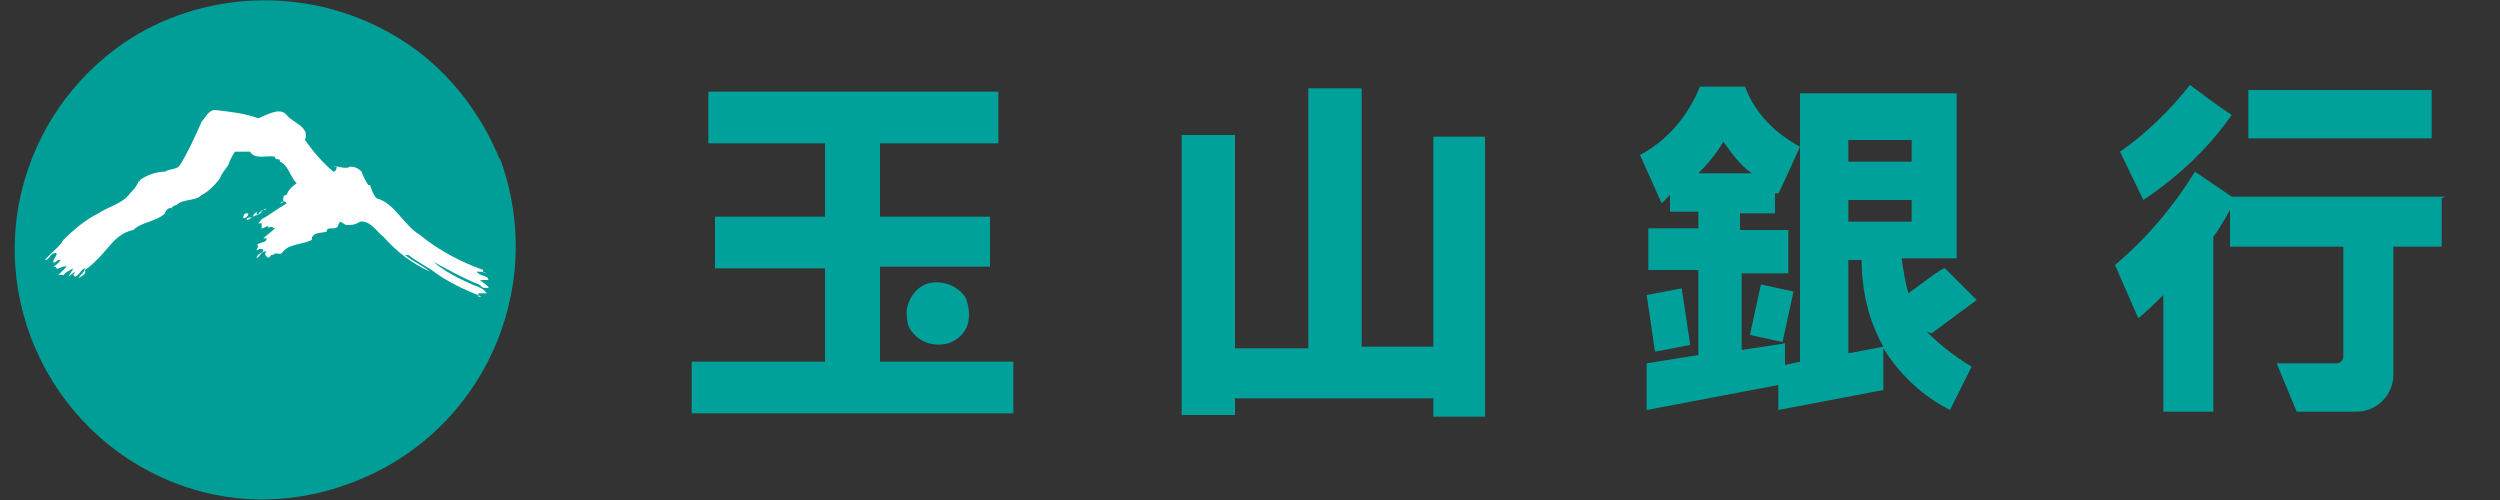
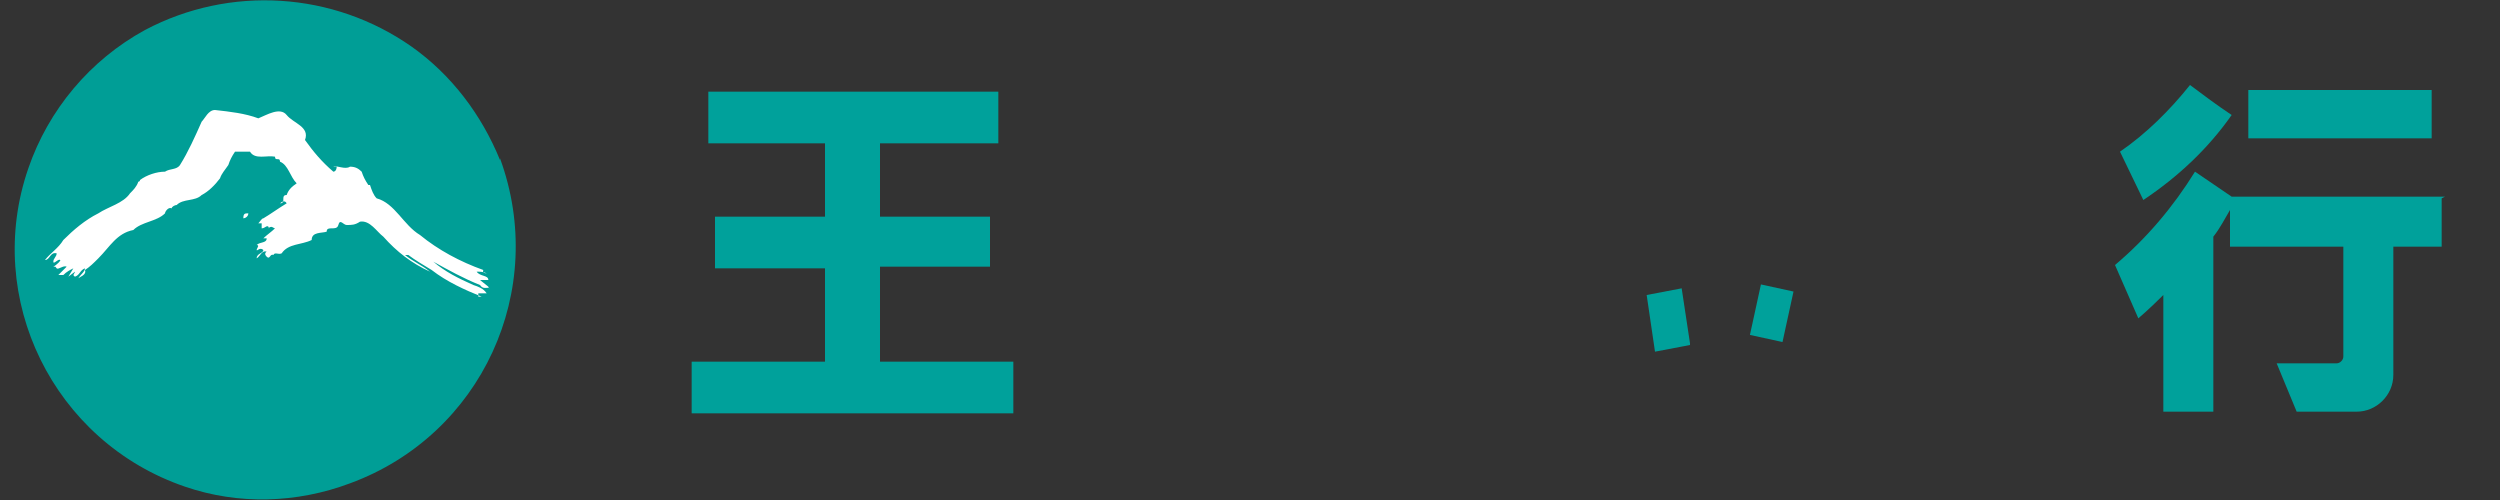
<svg xmlns="http://www.w3.org/2000/svg" id="_圖層_1" data-name="圖層_1" version="1.1" viewBox="0 0 150 30">
  <rect x="0" y="0" width="150" height="30" fill="#333333" stroke="none" />
  <defs>
    <style>
      .st0 {
        fill: #00a19b;
      }

      .st1 {
        fill: #009e96;
      }

      .st2 {
        fill: #fff;
      }
    </style>
  </defs>
  <path id="Path_531" class="st1" d="M30,9.5c2.9,7.9-1.1,16.6-9,19.5-3.2,1.2-6.7,1.3-9.9.2C3.2,26.5-1,17.9,1.7,10.1c1.2-3.5,3.7-6.5,7-8.3,5.1-2.7,11.3-2.3,16,1,2.4,1.7,4.2,4.1,5.3,6.8Z" />
  <path id="Path_532" class="st2" d="M28.8,16.8h.5c0-.3-.5-.2-.7-.5.2,0,.4,0,.6.1h0c0,0-.3,0-.2-.2-1.4-.5-2.7-1.2-3.8-2.1-1-.6-1.5-1.9-2.6-2.2-.2-.2-.3-.5-.4-.8h-.1c-.2-.3-.3-.5-.4-.8-.2-.2-.4-.3-.7-.3-.3.2-.8-.1-1,0h.2c0,.2-.1.3-.2.3,0,0,0,0,0,0-.7-.6-1.2-1.2-1.7-1.9.3-.8-.7-1-1.1-1.5s-1.2,0-1.7.2c-.8-.3-1.7-.4-2.6-.5-.4,0-.6.5-.8.7-.4.9-.8,1.8-1.3,2.6-.2.3-.6.2-.9.4-.5,0-1.1.2-1.5.5,0,0,0,.1-.1.1,0,0,0,0,0,0-.1.3-.3.5-.5.7-.4.6-1.3.8-1.9,1.2-.8.4-1.5,1-2.1,1.6h0c-.3.5-.8.8-1.1,1.2.3,0,.3-.5.7-.4,0,.2-.2.3-.2.5s.3-.2.4-.1c.1,0-.2.3-.4.4.2,0,.1,0,.2.1s.4-.2.6-.1l-.5.5h0c.1,0,.2,0,.3,0,.2-.2.4-.3.6-.4l-.3.5.4-.3c0,.1-.2.2,0,.3.3-.1.3-.4.6-.5,0,.2-.3.4-.4.6.1-.1.5-.2.4-.5.3-.2.5-.4.8-.7.7-.7,1.1-1.5,2.1-1.7h0c.5-.5,1.4-.5,1.9-1,0-.1.2-.4.4-.3h0c0-.1.2-.2.3-.2h0c.4-.4,1.1-.2,1.5-.6h0c.4-.2.8-.6,1.1-1,.1-.3.3-.5.5-.8.1-.3.2-.5.4-.8.3,0,.6,0,.9,0,.3.5,1,.2,1.5.3,0,.3.3,0,.3.3.5.2.6.9,1,1.3-.3.2-.5.4-.6.7-.4,0,0,.5-.4.5.1-.1.3-.2.4,0,0,0,0,0,0,0h0c-.5.3-.9.6-1.4.9h0c-.1,0-.2.2-.3.3h.2s0,0,0,.1h0v.2h0c.2,0,.3-.2.4-.1s0,0,0,.1c.2-.2.3,0,.4,0-.2.2-.5.4-.7.6h.2c0,.3-.4.2-.6.4.2,0,0,.2,0,.3s.2-.2.4,0c0,.2-.4.2-.4.5.2-.1.3-.5.6-.4,0,0-.2.1,0,.3s.2-.2.4-.1c0,0,0,0,0,0,.1-.2.3,0,.5-.1.4-.6,1.2-.5,1.8-.8h0c0-.5.6-.4.9-.5,0-.4.6,0,.7-.4s.3,0,.5,0c.3,0,.5,0,.8-.2.6-.1,1,.6,1.4.9.8.9,1.7,1.6,2.8,2.1-.5-.4-1-.6-1.5-1,0,0,.1,0,.2,0,.4.3.9.6,1.4.9.9.7,2,1.2,3,1.6h-.2v-.2h.2s.2,0,.3,0c-.2-.3-.5-.4-.8-.5-.9-.4-1.7-.8-2.4-1.4h0c.9.5,1.8,1,2.8,1.4.2.3.4.1.6.2,0,0-.1,0-.1-.1Z" />
-   <path id="Path_533" class="st2" d="M15.9,12.6h-.2c0,.3-.2.2-.3.3v-.2l-.2.2c0,.3-.4,0-.4.3.2,0,.4-.3.7-.3,0-.2.3-.3.5-.4Z" />
  <path id="Path_534" class="st2" d="M14.9,12.8c-.2,0-.3,0-.3.3.1,0,.3-.1.3-.3Z" />
-   <path id="Path_544" class="st0" d="M81.7,20.8h4.3v-12.6h3.1v16.8h-3.1v-1.1h-11.9s0,1,0,1h-3.2V8.1h3.2v12.8h4.4V5.3h3.2v15.5Z" />
  <path id="Path_545" class="st0" d="M52.8,21.6v-5.6h6.6v-3h-6.6v-4.4h7.1v-3.1h-17.4v3.1h7v4.4h-6.6v3.1h6.6v5.6h-8v3.1h19.3v-3.1h-8Z" />
-   <path id="Path_546" class="st0" d="M55.7,17c-.7.2-1.2.9-1.3,1.6,0,.5,0,1,.4,1.4.5.6,1.3.8,2.1.6.6-.2,1.1-.7,1.2-1.3.1-.5,0-1.1-.2-1.5-.5-.7-1.4-1-2.2-.8h0Z" />
  <rect id="Rectangle_33" class="st0" x="104.7" y="17.8" width="3.1" height="2" transform="translate(65.3 118.6) rotate(-77.7)" />
-   <path id="Path_547" class="st0" d="M115.9,20l2.7-2s-1.8-1.8-1.9-1.9-1.5,1-2.2,1.5c-.2-.7-.3-1.4-.4-2.1h3.3V5.6h-9.4v16.1l-.9.2v-1.3l-2.6.4v-4.6h2.8v-2.6h-2.9v-1h2.1v-1.2h.2c0,.1,1.3-2.8,1.3-2.8-1.5-.8-2.7-2-3.3-3.6h-2.7c-.7,1.7-1.9,3.2-3.6,4.1l1.3,2.9.5-.5v1h1.7v1h-3v2.5h3v5.1l-3.1.5v2.8l7.9-1.5v1.5l6.3-1.2v-2.5c1,1.6,2.4,2.9,4,3.7l1.3-2.6c-1-.6-1.9-1.3-2.7-2.1ZM101.9,10.4c.6-.6,1.1-1.2,1.5-1.9.5.7,1,1.4,1.7,1.9h-3.2ZM110.9,8.4h3.8v1.3h-3.8v-1.3ZM110.9,21.2v-5.6h.8c0,1.8.4,3.6,1.3,5.2l-2.1.4ZM110.9,13.3v-1.3h3.8v1.3h-3.8Z" />
  <path id="Path_548" class="st0" d="M101.4,20.6l-.5-3.3-2.1.4.5,3.4,2.1-.4Z" />
  <rect id="Rectangle_34" class="st0" x="134.9" y="5.4" width="11" height="2.9" />
  <path id="Path_549" class="st0" d="M146.7,11.8h-12.8l-2.2-1.5c-1.3,2.1-2.9,4-4.8,5.6l1.4,3.2s.6-.5,1.5-1.4v7h3v-10.5c.4-.5.7-1.1,1-1.6v2.2h6.8v6.6c0,.2-.2.4-.4.4h-3.6l1.2,2.9h3.6c1.2,0,2.2-1,2.2-2.2,0,0,0,0,0,0v-7.7h2.9v-2.9Z" />
  <path id="Path_550" class="st0" d="M133.9,6.9c-.9-.6-1.7-1.2-2.5-1.8-1.2,1.5-2.6,2.9-4.2,4l1.4,2.9c2.1-1.4,3.9-3.1,5.3-5.1h0Z" />
</svg>